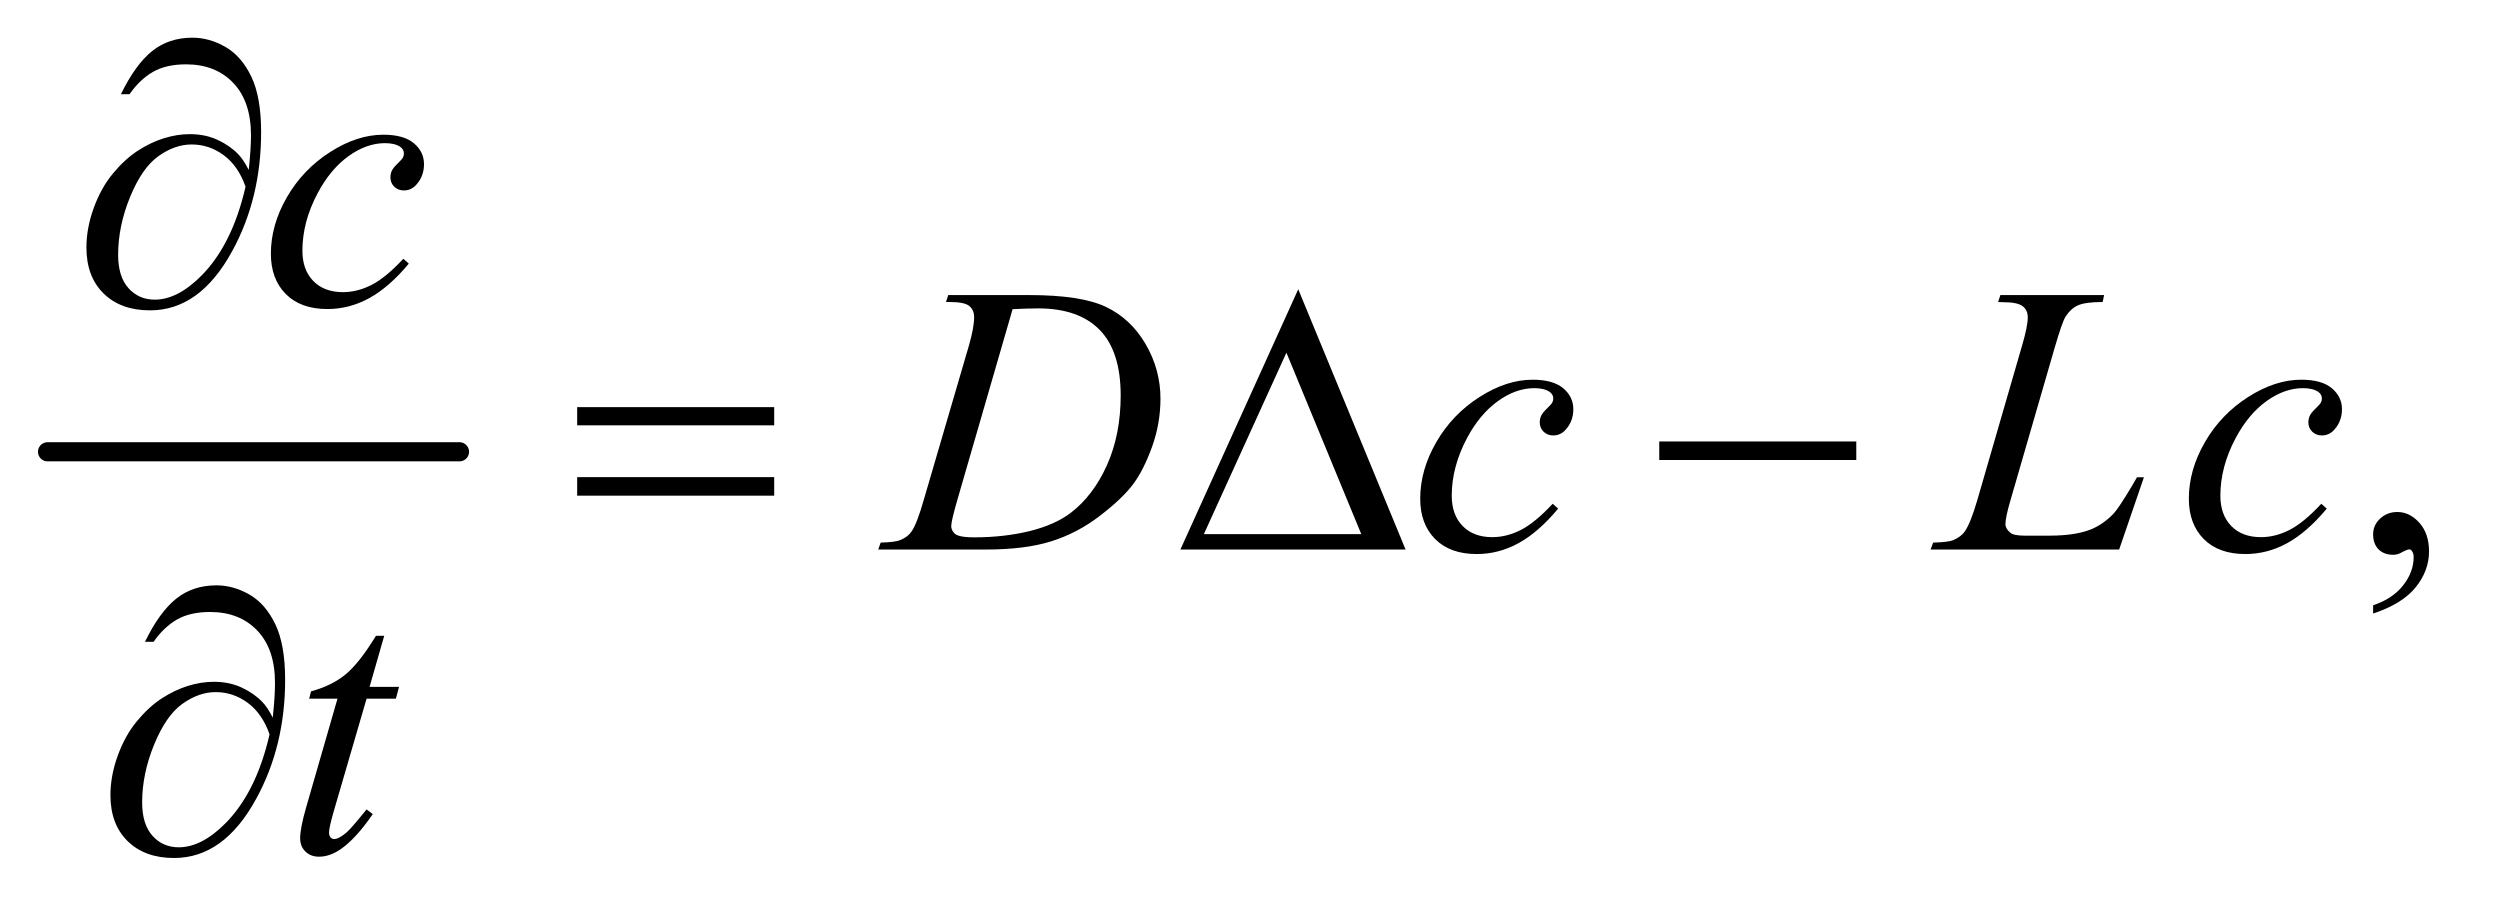
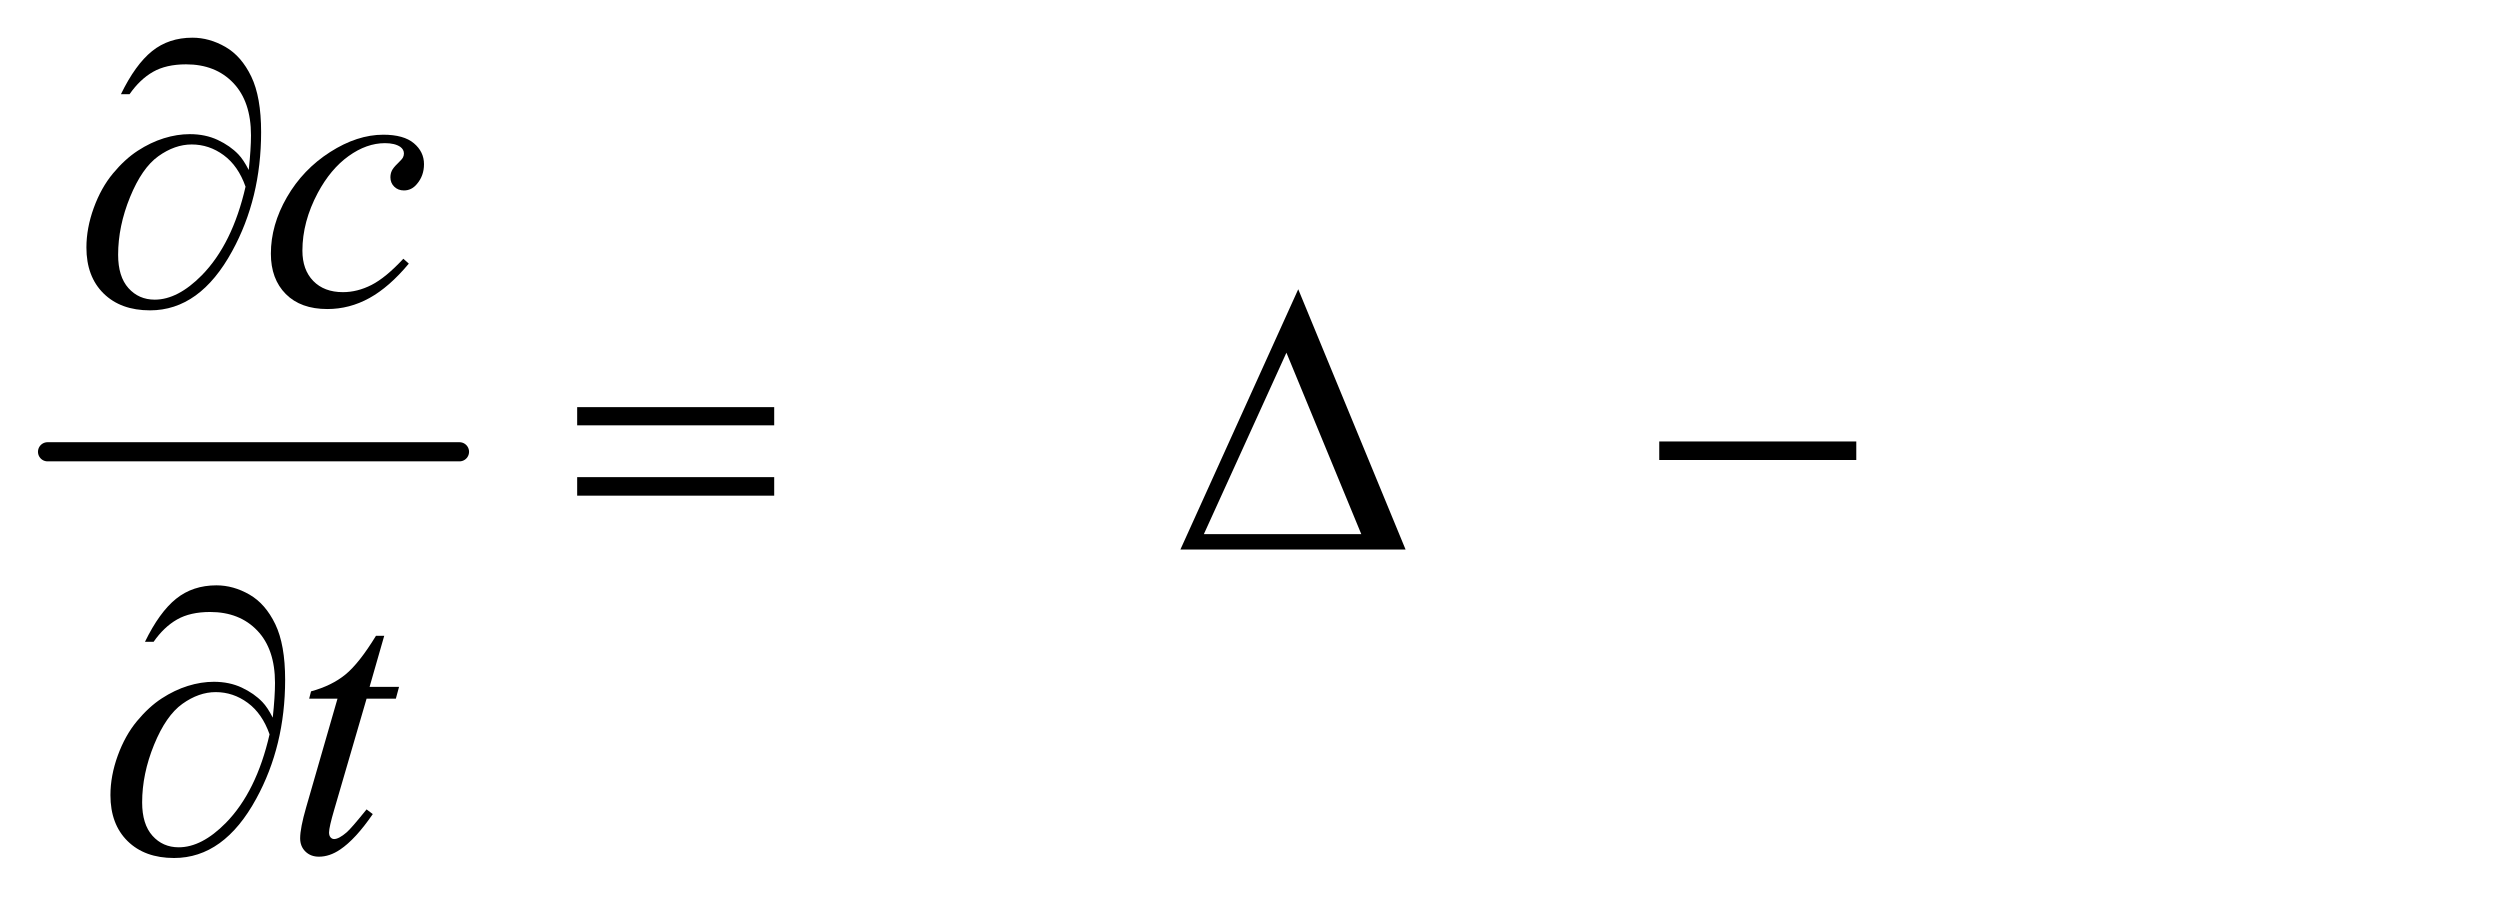
<svg xmlns="http://www.w3.org/2000/svg" stroke-dasharray="none" shape-rendering="auto" font-family="'Dialog'" text-rendering="auto" width="102" fill-opacity="1" color-interpolation="auto" color-rendering="auto" preserveAspectRatio="xMidYMid meet" font-size="12px" viewBox="0 0 102 37" fill="black" stroke="black" image-rendering="auto" stroke-miterlimit="10" stroke-linecap="square" stroke-linejoin="miter" font-style="normal" stroke-width="1" height="37" stroke-dashoffset="0" font-weight="normal" stroke-opacity="1">
  <defs id="genericDefs" />
  <g>
    <defs id="defs1">
      <clipPath clipPathUnits="userSpaceOnUse" id="clipPath1">
        <path d="M0.753 2.688 L65.063 2.688 L65.063 26.066 L0.753 26.066 L0.753 2.688 Z" />
      </clipPath>
      <clipPath clipPathUnits="userSpaceOnUse" id="clipPath2">
        <path d="M24.051 85.864 L24.051 832.793 L2078.699 832.793 L2078.699 85.864 Z" />
      </clipPath>
    </defs>
    <g stroke-width="16" transform="scale(1.576,1.576) translate(-0.753,-2.688) matrix(0.031,0,0,0.031,0,0)" stroke-linejoin="round" stroke-linecap="round">
      <line y2="464" fill="none" x1="64" clip-path="url(#clipPath2)" x2="408" y1="464" />
    </g>
    <g transform="matrix(0.049,0,0,0.049,-1.186,-4.235)">
-       <path d="M2000.188 597.281 L2000.188 590.406 Q2016.281 585.094 2025.109 573.922 Q2033.938 562.75 2033.938 550.25 Q2033.938 547.281 2032.531 545.25 Q2031.438 543.844 2030.344 543.844 Q2028.625 543.844 2022.844 546.969 Q2020.031 548.375 2016.906 548.375 Q2009.25 548.375 2004.719 543.844 Q2000.188 539.312 2000.188 531.344 Q2000.188 523.688 2006.047 518.219 Q2011.906 512.75 2020.344 512.75 Q2030.656 512.75 2038.703 521.734 Q2046.75 530.719 2046.75 545.562 Q2046.75 561.656 2035.578 575.484 Q2024.406 589.312 2000.188 597.281 Z" stroke="none" clip-path="url(#clipPath2)" />
-     </g>
+       </g>
    <g transform="matrix(0.049,0,0,0.049,-1.186,-4.235)">
      <path d="M364.594 305.938 Q348.344 325.469 331.781 334.609 Q315.219 343.75 296.781 343.75 Q274.594 343.75 262.172 331.25 Q249.75 318.75 249.75 297.656 Q249.75 273.75 263.109 250.625 Q276.469 227.5 299.047 213.047 Q321.625 198.594 343.344 198.594 Q360.375 198.594 368.812 205.703 Q377.25 212.812 377.25 223.125 Q377.25 232.812 371.312 239.688 Q366.938 245 360.531 245 Q355.688 245 352.484 241.875 Q349.281 238.75 349.281 234.062 Q349.281 231.094 350.453 228.594 Q351.625 226.094 355.297 222.578 Q358.969 219.062 359.75 217.5 Q360.531 215.938 360.531 214.219 Q360.531 210.938 357.562 208.75 Q353.031 205.625 344.75 205.625 Q329.438 205.625 314.438 216.406 Q299.438 227.188 288.812 247.031 Q276 271.094 276 295.156 Q276 311.094 285.062 320.391 Q294.125 329.688 309.75 329.688 Q321.781 329.688 333.578 323.672 Q345.375 317.656 360.062 301.875 L364.594 305.938 Z" stroke="none" clip-path="url(#clipPath2)" />
    </g>
    <g transform="matrix(0.049,0,0,0.049,-1.186,-4.235)">
-       <path d="M811.875 337.906 L813.75 332.125 L881.406 332.125 Q924.375 332.125 945.078 341.969 Q965.781 351.812 978.125 372.984 Q990.469 394.156 990.469 418.375 Q990.469 439.156 983.359 458.766 Q976.25 478.375 967.266 490.172 Q958.281 501.969 939.688 516.188 Q921.094 530.406 899.375 537.203 Q877.656 544 845.156 544 L755.469 544 L757.5 538.219 Q769.844 537.906 774.062 536.031 Q780.312 533.375 783.281 528.844 Q787.812 522.281 793.438 502.438 L830.938 374.312 Q835.312 359.156 835.312 350.562 Q835.312 344.469 831.25 341.188 Q827.188 337.906 815.312 337.906 L811.875 337.906 ZM867.344 343.844 L821.406 502.438 Q816.25 520.25 816.25 524.469 Q816.25 526.969 817.891 529.312 Q819.531 531.656 822.344 532.438 Q826.406 533.844 835.469 533.844 Q860 533.844 881.016 528.766 Q902.031 523.688 915.469 513.688 Q934.531 499.156 945.938 473.688 Q957.344 448.219 957.344 415.719 Q957.344 379 939.844 361.109 Q922.344 343.219 888.75 343.219 Q880.469 343.219 867.344 343.844 ZM1321.594 509.938 Q1305.344 529.469 1288.781 538.609 Q1272.219 547.75 1253.781 547.75 Q1231.594 547.75 1219.172 535.25 Q1206.75 522.75 1206.75 501.656 Q1206.75 477.75 1220.109 454.625 Q1233.469 431.5 1256.047 417.047 Q1278.625 402.594 1300.344 402.594 Q1317.375 402.594 1325.812 409.703 Q1334.25 416.812 1334.25 427.125 Q1334.25 436.812 1328.312 443.688 Q1323.938 449 1317.531 449 Q1312.688 449 1309.484 445.875 Q1306.281 442.75 1306.281 438.062 Q1306.281 435.094 1307.453 432.594 Q1308.625 430.094 1312.297 426.578 Q1315.969 423.062 1316.75 421.5 Q1317.531 419.938 1317.531 418.219 Q1317.531 414.938 1314.562 412.75 Q1310.031 409.625 1301.75 409.625 Q1286.438 409.625 1271.438 420.406 Q1256.438 431.188 1245.812 451.031 Q1233 475.094 1233 499.156 Q1233 515.094 1242.062 524.391 Q1251.125 533.688 1266.75 533.688 Q1278.781 533.688 1290.578 527.672 Q1302.375 521.656 1317.062 505.875 L1321.594 509.938 ZM1788.719 544 L1631.688 544 L1633.875 538.219 Q1646.375 537.906 1650.594 536.188 Q1657.156 533.375 1660.281 528.844 Q1665.125 521.656 1670.594 502.906 L1707.938 374 Q1712.625 358.062 1712.625 350.562 Q1712.625 344.625 1708.328 341.344 Q1704.031 338.062 1692.156 338.062 Q1689.5 338.062 1687.938 337.906 L1689.812 332.125 L1776.219 332.125 L1774.969 337.906 Q1760.438 337.906 1754.344 340.719 Q1748.25 343.531 1744.188 349.938 Q1741.375 354.156 1734.969 376.188 L1698.25 502.906 Q1694.031 517.281 1694.031 522.906 Q1694.031 526.656 1698.25 530.094 Q1700.906 532.438 1710.281 532.438 L1730.75 532.438 Q1753.094 532.438 1766.219 526.812 Q1775.906 522.594 1784.031 514.156 Q1788.406 509.469 1799.5 490.875 L1803.562 483.844 L1809.344 483.844 L1788.719 544 ZM1961.594 509.938 Q1945.344 529.469 1928.781 538.609 Q1912.219 547.75 1893.781 547.75 Q1871.594 547.75 1859.172 535.25 Q1846.75 522.75 1846.75 501.656 Q1846.75 477.75 1860.109 454.625 Q1873.469 431.5 1896.047 417.047 Q1918.625 402.594 1940.344 402.594 Q1957.375 402.594 1965.812 409.703 Q1974.25 416.812 1974.25 427.125 Q1974.25 436.812 1968.312 443.688 Q1963.938 449 1957.531 449 Q1952.688 449 1949.484 445.875 Q1946.281 442.75 1946.281 438.062 Q1946.281 435.094 1947.453 432.594 Q1948.625 430.094 1952.297 426.578 Q1955.969 423.062 1956.75 421.5 Q1957.531 419.938 1957.531 418.219 Q1957.531 414.938 1954.562 412.75 Q1950.031 409.625 1941.75 409.625 Q1926.438 409.625 1911.438 420.406 Q1896.438 431.188 1885.812 451.031 Q1873 475.094 1873 499.156 Q1873 515.094 1882.062 524.391 Q1891.125 533.688 1906.75 533.688 Q1918.781 533.688 1930.578 527.672 Q1942.375 521.656 1957.062 505.875 L1961.594 509.938 Z" stroke="none" clip-path="url(#clipPath2)" />
-     </g>
+       </g>
    <g transform="matrix(0.049,0,0,0.049,-1.186,-4.235)">
      <path d="M344.125 615.844 L331.938 658.344 L356.469 658.344 L353.812 668.188 L329.438 668.188 L302.562 760.375 Q298.188 775.219 298.188 779.594 Q298.188 782.25 299.438 783.656 Q300.688 785.062 302.406 785.062 Q306.312 785.062 312.719 779.594 Q316.469 776.469 329.438 760.375 L334.594 764.281 Q320.219 785.219 307.406 793.812 Q298.656 799.75 289.75 799.75 Q282.875 799.75 278.5 795.453 Q274.125 791.156 274.125 784.438 Q274.125 776 279.125 758.656 L305.219 668.188 L281.625 668.188 L283.188 662.094 Q300.375 657.406 311.781 648.109 Q323.188 638.812 337.25 615.844 L344.125 615.844 Z" stroke="none" clip-path="url(#clipPath2)" />
    </g>
    <g transform="matrix(0.049,0,0,0.049,-1.186,-4.235)">
      <path d="M231.312 227.969 Q233.188 210.312 233.188 199.062 Q233.188 170.938 218.422 155.469 Q203.656 140 179.125 140 Q162.562 140 151.625 146.25 Q140.688 152.5 132.094 164.844 L124.906 164.844 Q136.938 140.156 150.844 128.984 Q164.75 117.812 184.438 117.812 Q198.5 117.812 211.859 125.469 Q225.219 133.125 233.422 150.156 Q241.625 167.188 241.625 196.406 Q241.625 251.562 217.562 295.469 Q190.688 344.844 149.125 344.844 Q124.75 344.844 110.453 330.781 Q96.156 316.719 96.156 292.5 Q96.156 276.406 102.25 259.609 Q108.344 242.812 118.266 230.859 Q128.188 218.906 138.891 211.953 Q149.594 205 160.609 201.562 Q171.625 198.125 182.25 198.125 Q195.219 198.125 205.531 202.969 Q215.844 207.812 222.719 215 Q226.938 219.375 231.312 227.969 ZM228.656 241.875 Q222.562 224.531 210.453 215.625 Q198.344 206.719 183.812 206.719 Q169.75 206.719 156.078 216.484 Q142.406 226.25 132.484 250.547 Q122.562 274.844 122.562 298.594 Q122.562 316.719 131.156 326.328 Q139.75 335.938 153.031 335.938 Q172.25 335.938 192.25 315.625 Q217.719 289.688 228.656 241.875 Z" stroke="none" clip-path="url(#clipPath2)" />
    </g>
    <g transform="matrix(0.049,0,0,0.049,-1.186,-4.235)">
      <path d="M504.781 425.406 L668.844 425.406 L668.844 440.562 L504.781 440.562 L504.781 425.406 ZM504.781 483.688 L668.844 483.688 L668.844 499.156 L504.781 499.156 L504.781 483.688 ZM1194.562 544 L1007.062 544 L1105.188 327.281 L1194.562 544 ZM1157.688 531.188 L1095.344 380.094 L1026.594 531.188 L1157.688 531.188 ZM1405.781 454 L1569.844 454 L1569.844 469.469 L1405.781 469.469 L1405.781 454 Z" stroke="none" clip-path="url(#clipPath2)" />
    </g>
    <g transform="matrix(0.049,0,0,0.049,-1.186,-4.235)">
      <path d="M251.312 683.969 Q253.188 666.312 253.188 655.062 Q253.188 626.938 238.422 611.469 Q223.656 596 199.125 596 Q182.562 596 171.625 602.25 Q160.688 608.5 152.094 620.844 L144.906 620.844 Q156.938 596.156 170.844 584.984 Q184.75 573.812 204.438 573.812 Q218.5 573.812 231.859 581.469 Q245.219 589.125 253.422 606.156 Q261.625 623.188 261.625 652.406 Q261.625 707.562 237.562 751.469 Q210.688 800.844 169.125 800.844 Q144.75 800.844 130.453 786.781 Q116.156 772.719 116.156 748.5 Q116.156 732.406 122.25 715.609 Q128.344 698.812 138.266 686.859 Q148.188 674.906 158.891 667.953 Q169.594 661 180.609 657.562 Q191.625 654.125 202.25 654.125 Q215.219 654.125 225.531 658.969 Q235.844 663.812 242.719 671 Q246.938 675.375 251.312 683.969 ZM248.656 697.875 Q242.562 680.531 230.453 671.625 Q218.344 662.719 203.812 662.719 Q189.75 662.719 176.078 672.484 Q162.406 682.25 152.484 706.547 Q142.562 730.844 142.562 754.594 Q142.562 772.719 151.156 782.328 Q159.75 791.938 173.031 791.938 Q192.25 791.938 212.25 771.625 Q237.719 745.688 248.656 697.875 Z" stroke="none" clip-path="url(#clipPath2)" />
    </g>
  </g>
</svg>